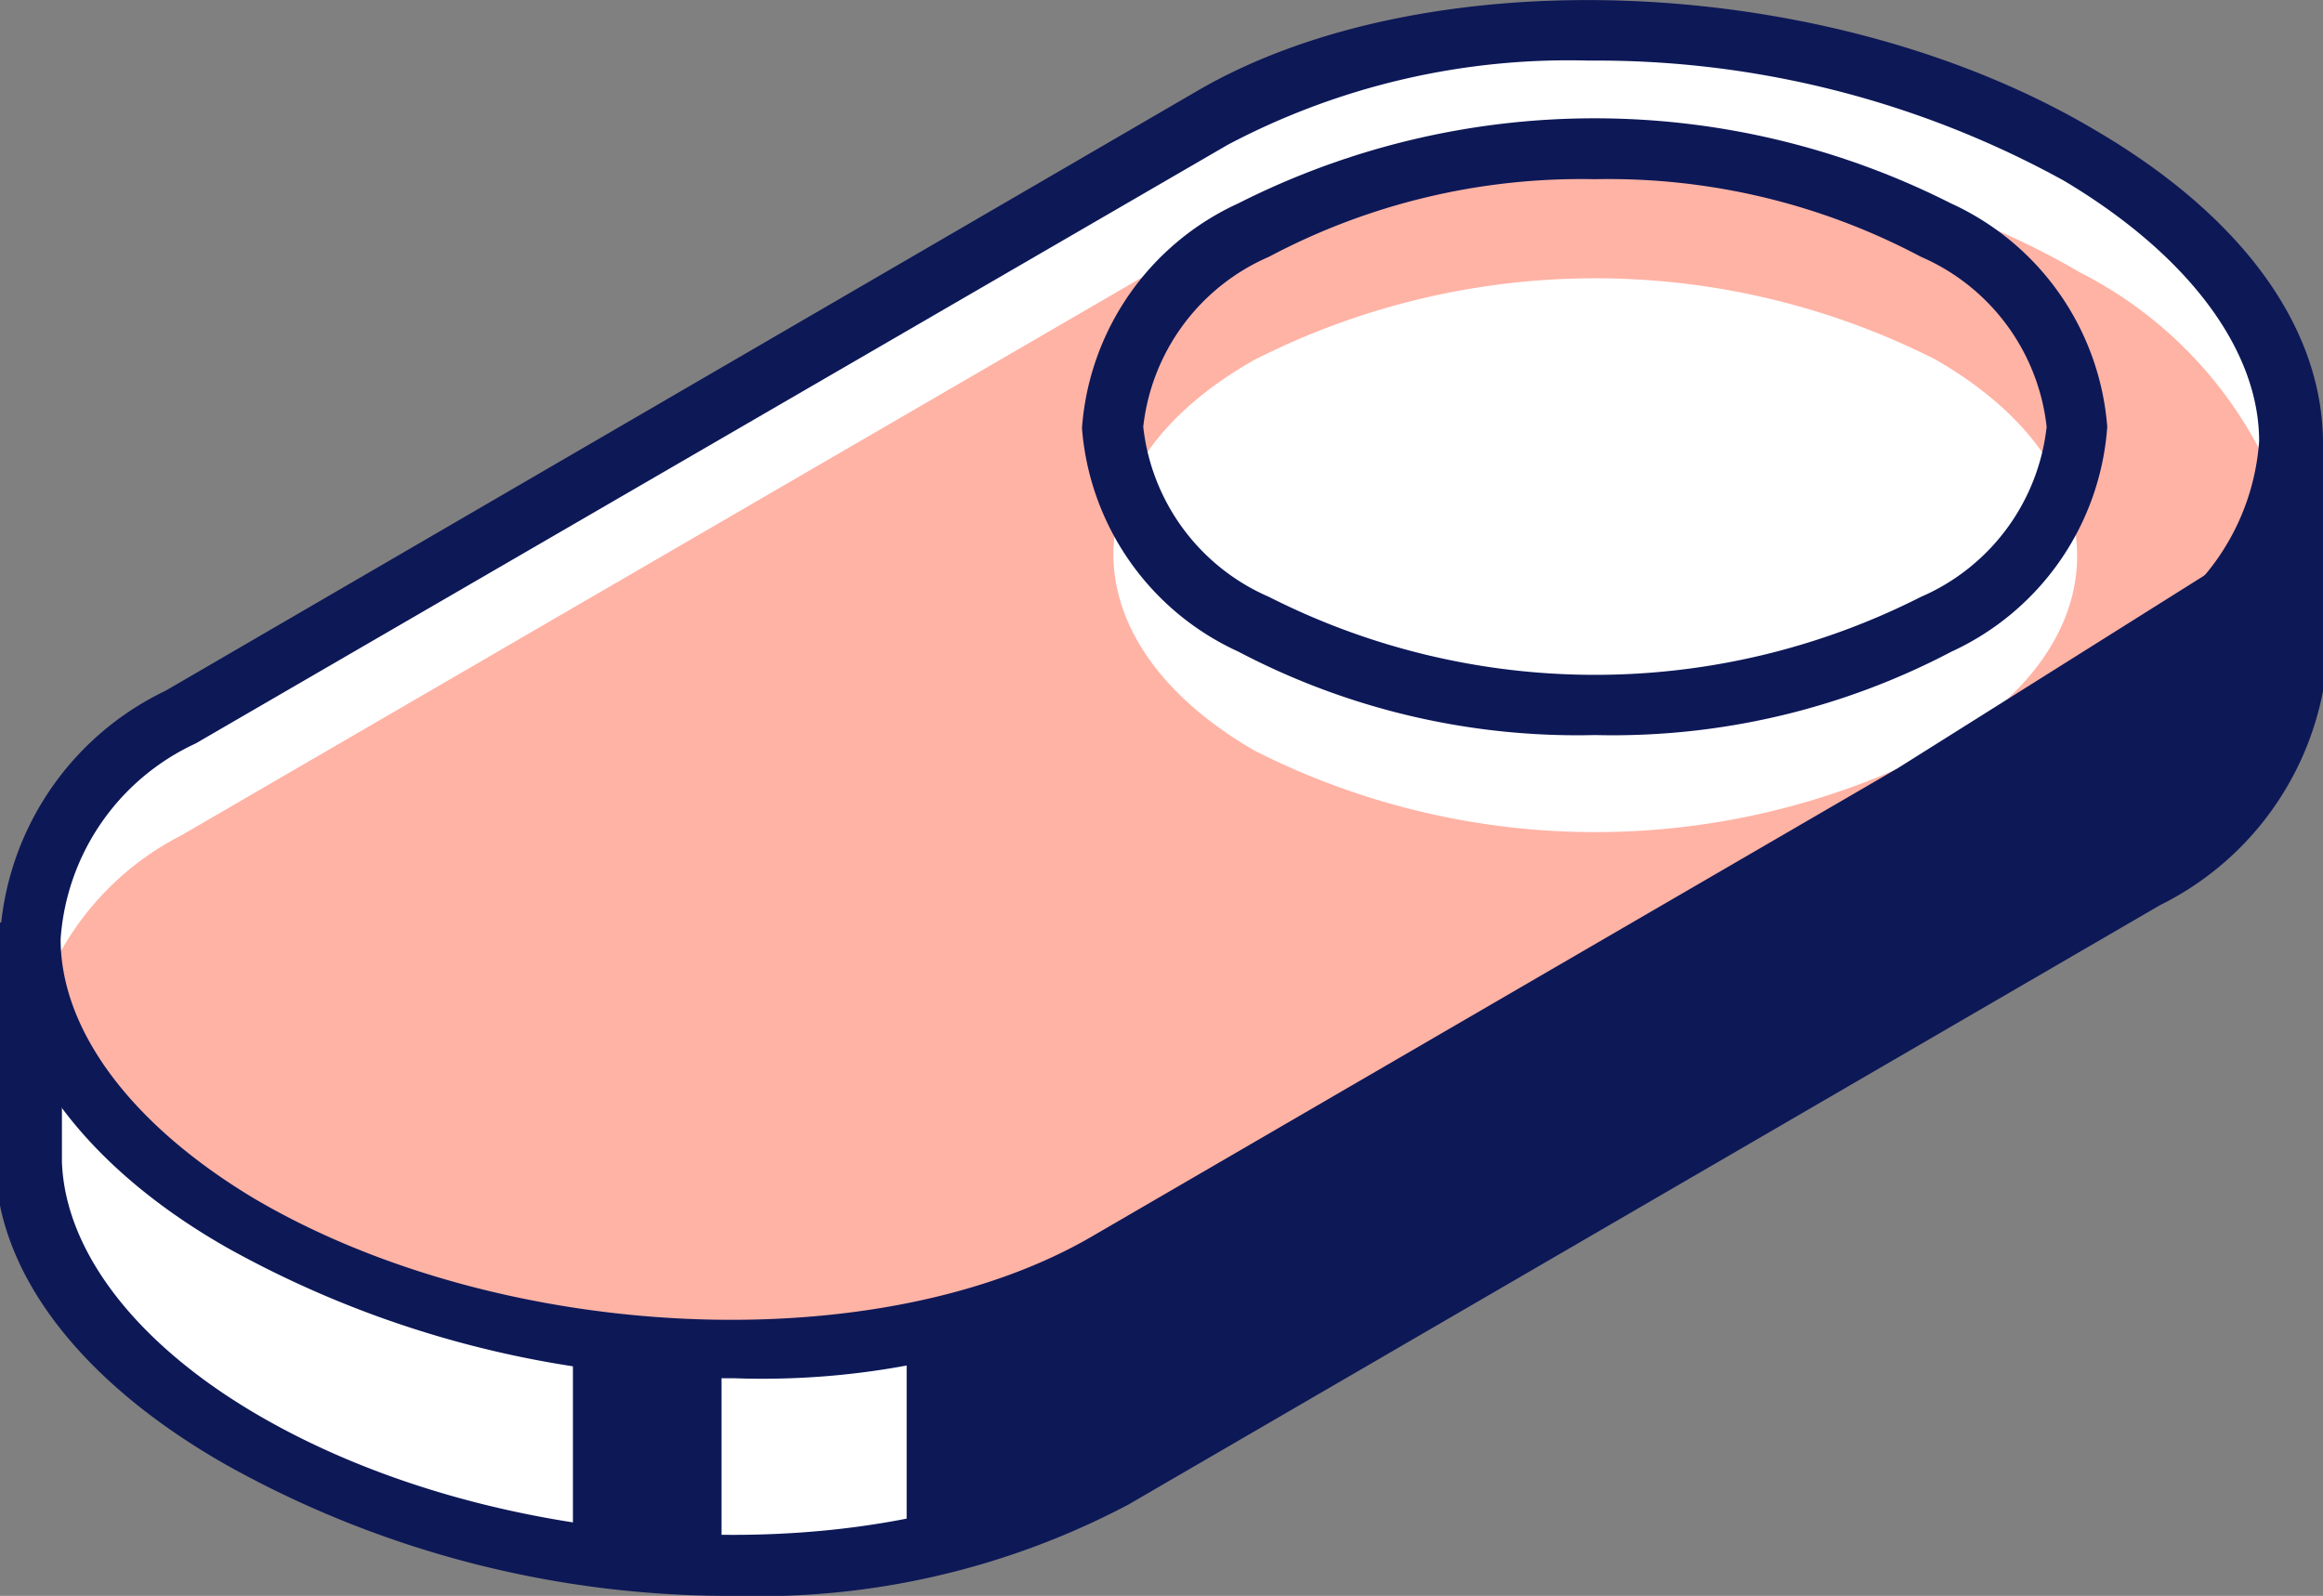
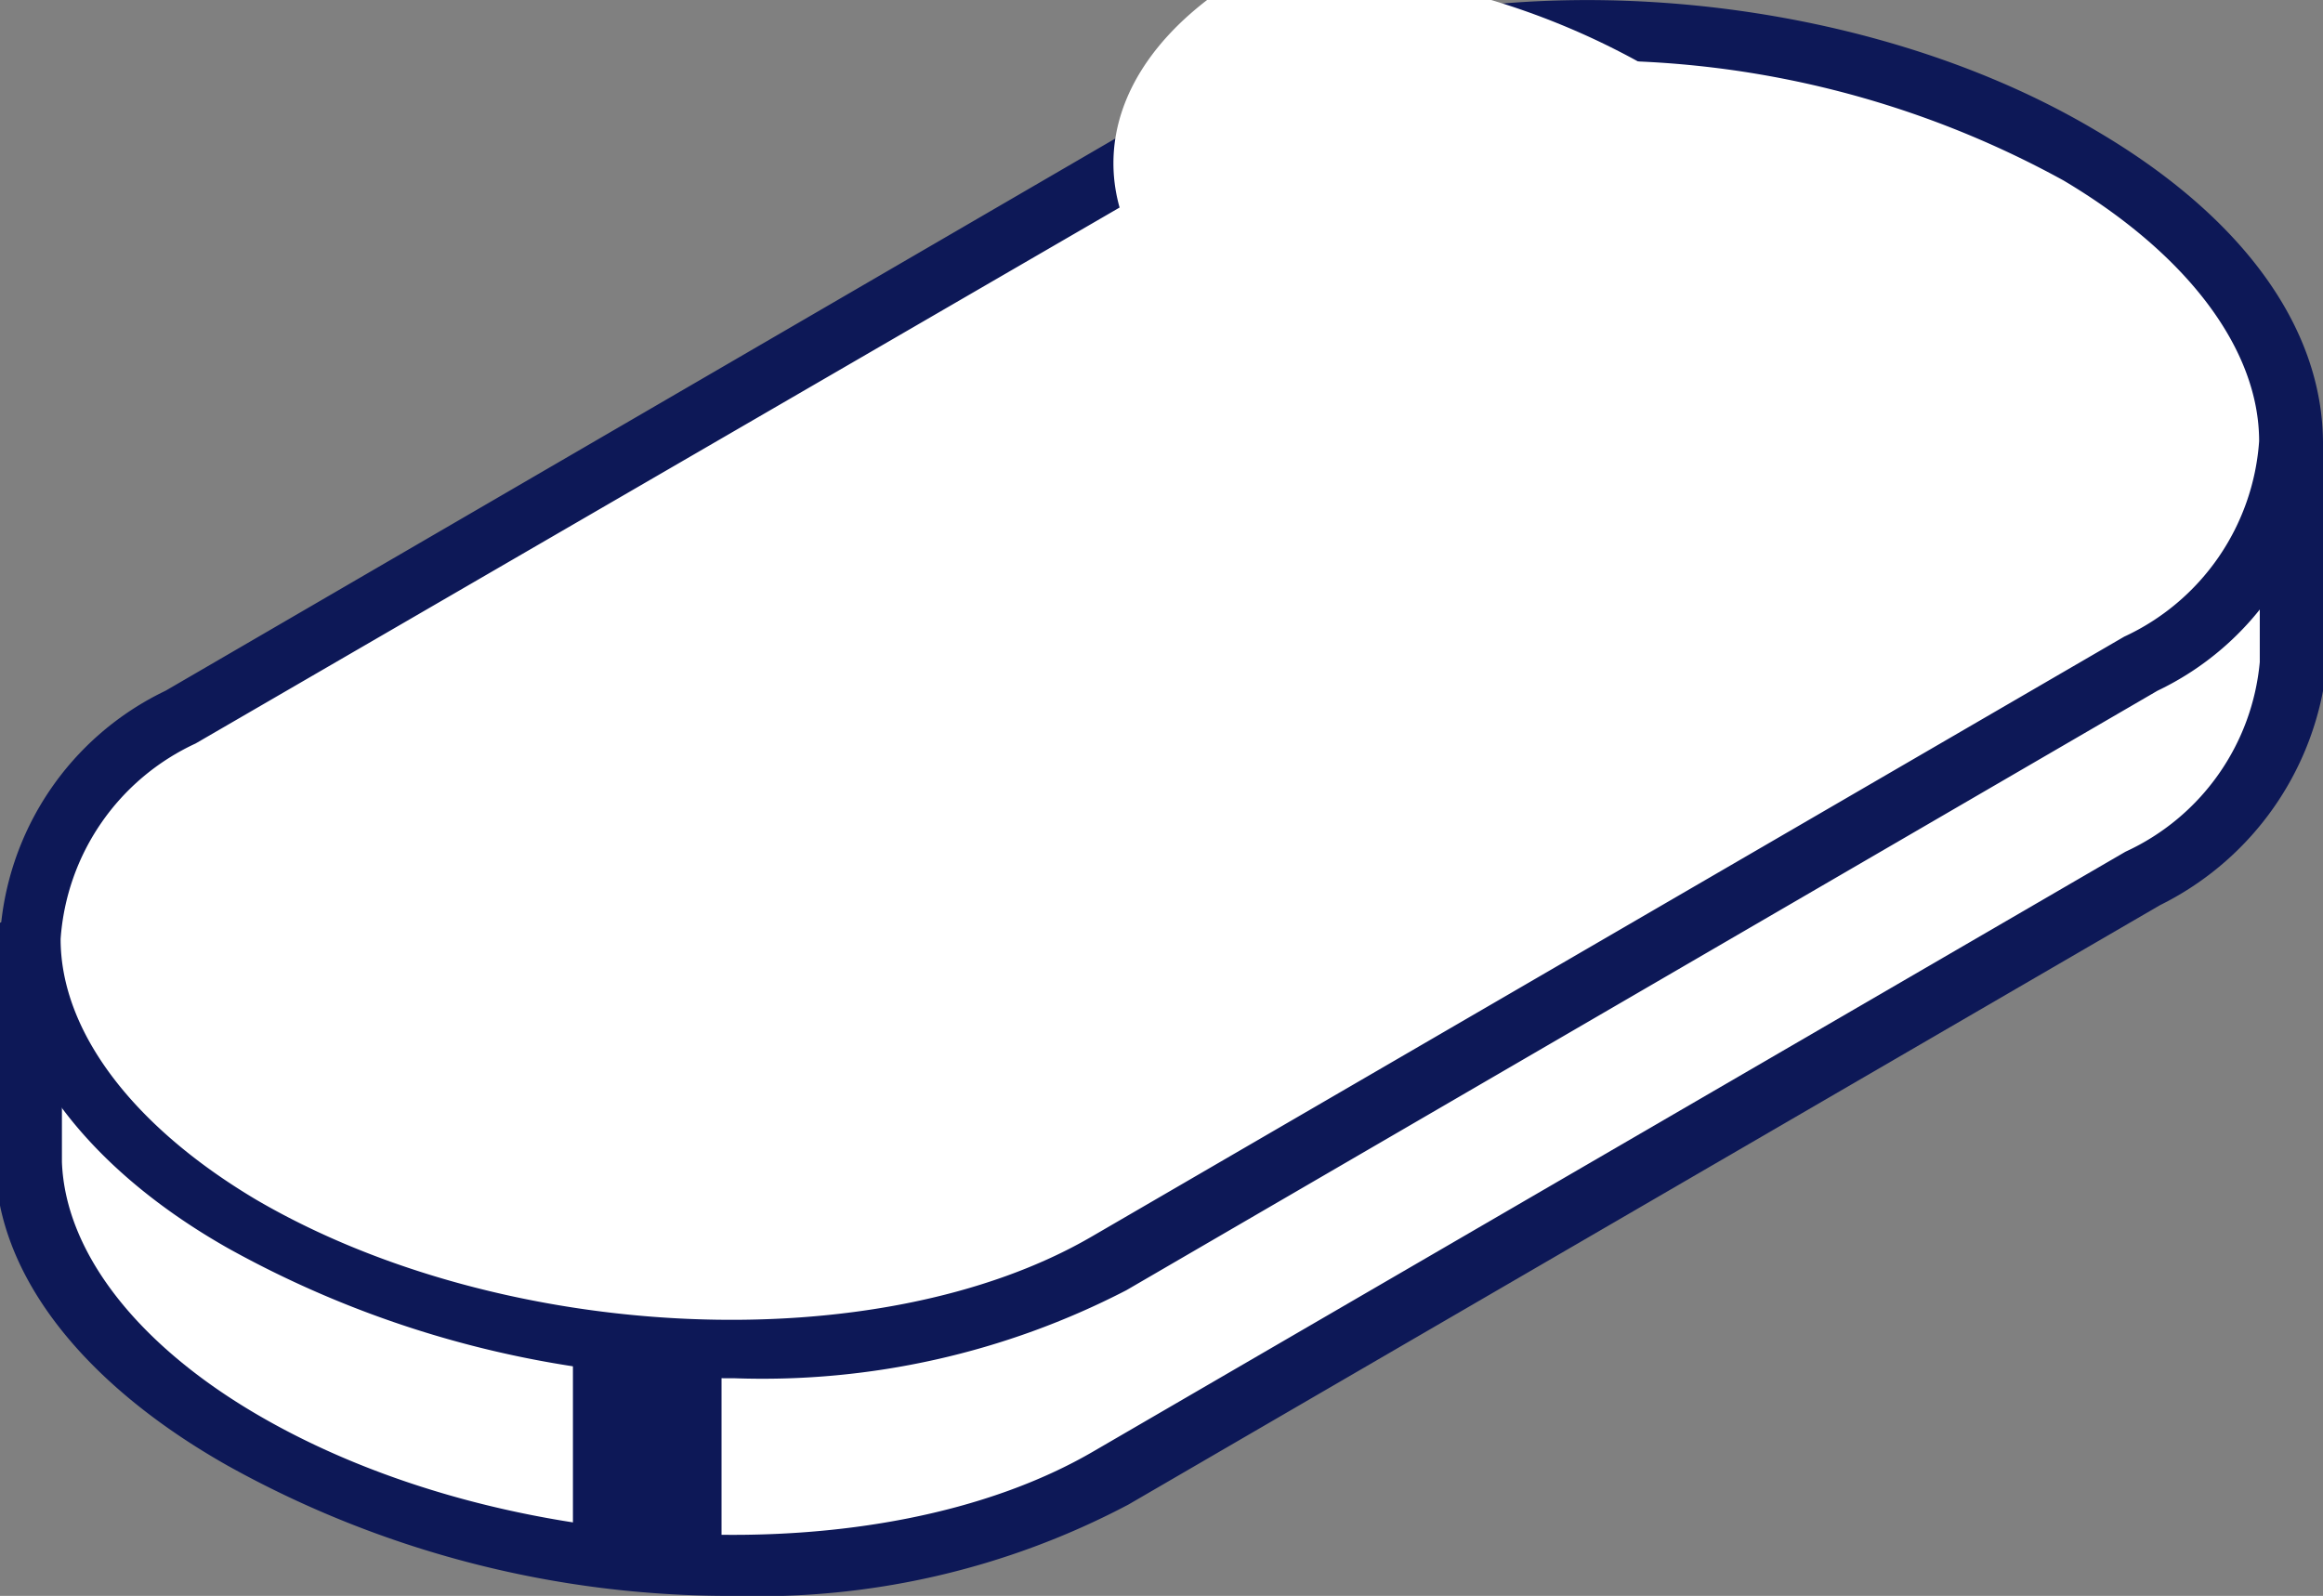
<svg xmlns="http://www.w3.org/2000/svg" viewBox="0 0 35.64 24.49">
  <rect x="0" y="0" width="35.64" height="24.49" fill="#808080" stroke="none" />
  <defs>
    <style>.cls-1{fill:#fff;}.cls-2{fill:#0d1857;}.cls-3{fill:#ffb3a5;}</style>
  </defs>
  <title>Ресурс 10</title>
  <g id="Слой_2" data-name="Слой 2">
    <g id="content">
      <g id="illustration">
        <g id="_6" data-name="6">
          <g id="_Группа_" data-name="&lt;Группа&gt;">
            <g id="_Группа_2" data-name="&lt;Группа&gt;">
              <path id="_Контур_" data-name="&lt;Контур&gt;" class="cls-1" d="M35.17,6.64l-1.44.44A8.85,8.85,0,0,0,31.91,5.7h0C28,3.4,22,3.15,18.6,5.15L4.69,13.23.48,14.51v3.34h0c.06,1.49,1.15,3,3.25,4.27,3.94,2.3,9.9,2.55,13.31.56l15.82-9.2a4,4,0,0,0,2.3-3.31h0Z" />
              <path id="_Составной_контур_" data-name="&lt;Составной контур&gt;" class="cls-2" d="M11.26,24.49a15.82,15.82,0,0,1-7.77-2C1.58,21.41.31,20,0,18.5H0V14.16l4.5-1.36L18.36,4.74c3.54-2.07,9.72-1.81,13.79.56a9.58,9.58,0,0,1,1.71,1.25l1.79.22,0,3.78a4.64,4.64,0,0,1-2.51,3.34l-15.83,9.2A12.15,12.15,0,0,1,11.26,24.49ZM.95,17.65v.18c.05,1.38,1.15,2.8,3,3.88,3.8,2.22,9.56,2.47,12.83.56l15.83-9.2a3.56,3.56,0,0,0,2.06-2.91V7.28l-1.1.33-.2-.2a8.34,8.34,0,0,0-1.72-1.3c-3.8-2.22-9.56-2.47-12.83-.56l-14,8.13L.95,14.86Z" />
            </g>
            <g id="_Группа_3" data-name="&lt;Группа&gt;">
              <path id="_Контур_2" data-name="&lt;Контур&gt;" class="cls-1" d="M32.87,10.14,17,19.34c-3.41,2-9.37,1.74-13.31-.56h0C-.21,16.48-.64,13,2.78,11L18.6,1.81C22-.18,28,.07,31.91,2.37h0C35.85,4.67,36.28,8.15,32.87,10.14Z" />
-               <path id="_Контур_3" data-name="&lt;Контур&gt;" class="cls-3" d="M31.91,4.18C28,1.88,22,1.63,18.6,3.63L2.78,12.82a4.43,4.43,0,0,0-2.17,2.5,6.36,6.36,0,0,0,3.12,3.46c3.94,2.3,9.9,2.55,13.31.56l15.82-9.2A4.43,4.43,0,0,0,35,7.65,6.36,6.36,0,0,0,31.91,4.18Z" />
              <path id="_Составной_контур_2" data-name="&lt;Составной контур&gt;" class="cls-2" d="M11.26,21.15a15.82,15.82,0,0,1-7.77-2C1.27,17.89,0,16.14,0,14.38A4.48,4.48,0,0,1,2.54,10.6L18.36,1.4C21.9-.67,28.08-.42,32.15,2c2.22,1.3,3.49,3,3.49,4.81a4.47,4.47,0,0,1-2.54,3.79h0l-15.82,9.2A12.15,12.15,0,0,1,11.26,21.15ZM24.38.93a11.19,11.19,0,0,0-5.54,1.29L3,11.41a3.58,3.58,0,0,0-2.07,3c0,1.41,1.1,2.87,3,4,3.8,2.22,9.56,2.47,12.83.56l15.83-9.2a3.58,3.58,0,0,0,2.07-3c0-1.41-1.1-2.87-3-4A14.85,14.85,0,0,0,24.38.93Z" />
            </g>
          </g>
          <g id="_Группа_4" data-name="&lt;Группа&gt;">
-             <path id="_Контур_4" data-name="&lt;Контур&gt;" class="cls-1" d="M29.7,5.52c2.89,1.67,2.89,4.37,0,6a11.55,11.55,0,0,1-10.45,0c-2.89-1.67-2.89-4.37,0-6A11.55,11.55,0,0,1,29.7,5.52Z" />
-             <path id="_Составной_контур_3" data-name="&lt;Составной контур&gt;" class="cls-2" d="M24.47,11.28A11.17,11.17,0,0,1,19,10a4.12,4.12,0,0,1-2.4-3.43A4.12,4.12,0,0,1,19,3.12a12.1,12.1,0,0,1,10.93,0h0a4.12,4.12,0,0,1,2.4,3.43A4.12,4.12,0,0,1,29.94,10,11.17,11.17,0,0,1,24.47,11.28Zm0-8.53a10.21,10.21,0,0,0-5,1.19,3.23,3.23,0,0,0-1.93,2.61,3.23,3.23,0,0,0,1.93,2.61,11.05,11.05,0,0,0,10,0,3.23,3.23,0,0,0,1.93-2.61,3.23,3.23,0,0,0-1.93-2.61h0A10.21,10.21,0,0,0,24.47,2.75Z" />
+             <path id="_Контур_4" data-name="&lt;Контур&gt;" class="cls-1" d="M29.7,5.52a11.55,11.55,0,0,1-10.45,0c-2.89-1.67-2.89-4.37,0-6A11.55,11.55,0,0,1,29.7,5.52Z" />
          </g>
-           <polygon id="_Контур_5" data-name="&lt;Контур&gt;" class="cls-2" points="13.91 20.68 13.91 23.79 16.61 22.91 34.19 12.61 35.37 10.35 35.03 8.07 17.82 18.89 13.91 20.68" />
          <polygon id="_Контур_6" data-name="&lt;Контур&gt;" class="cls-2" points="11.07 20.68 11.07 24.16 8.79 24.02 8.79 20.5 11.07 20.68" />
        </g>
      </g>
    </g>
  </g>
</svg>